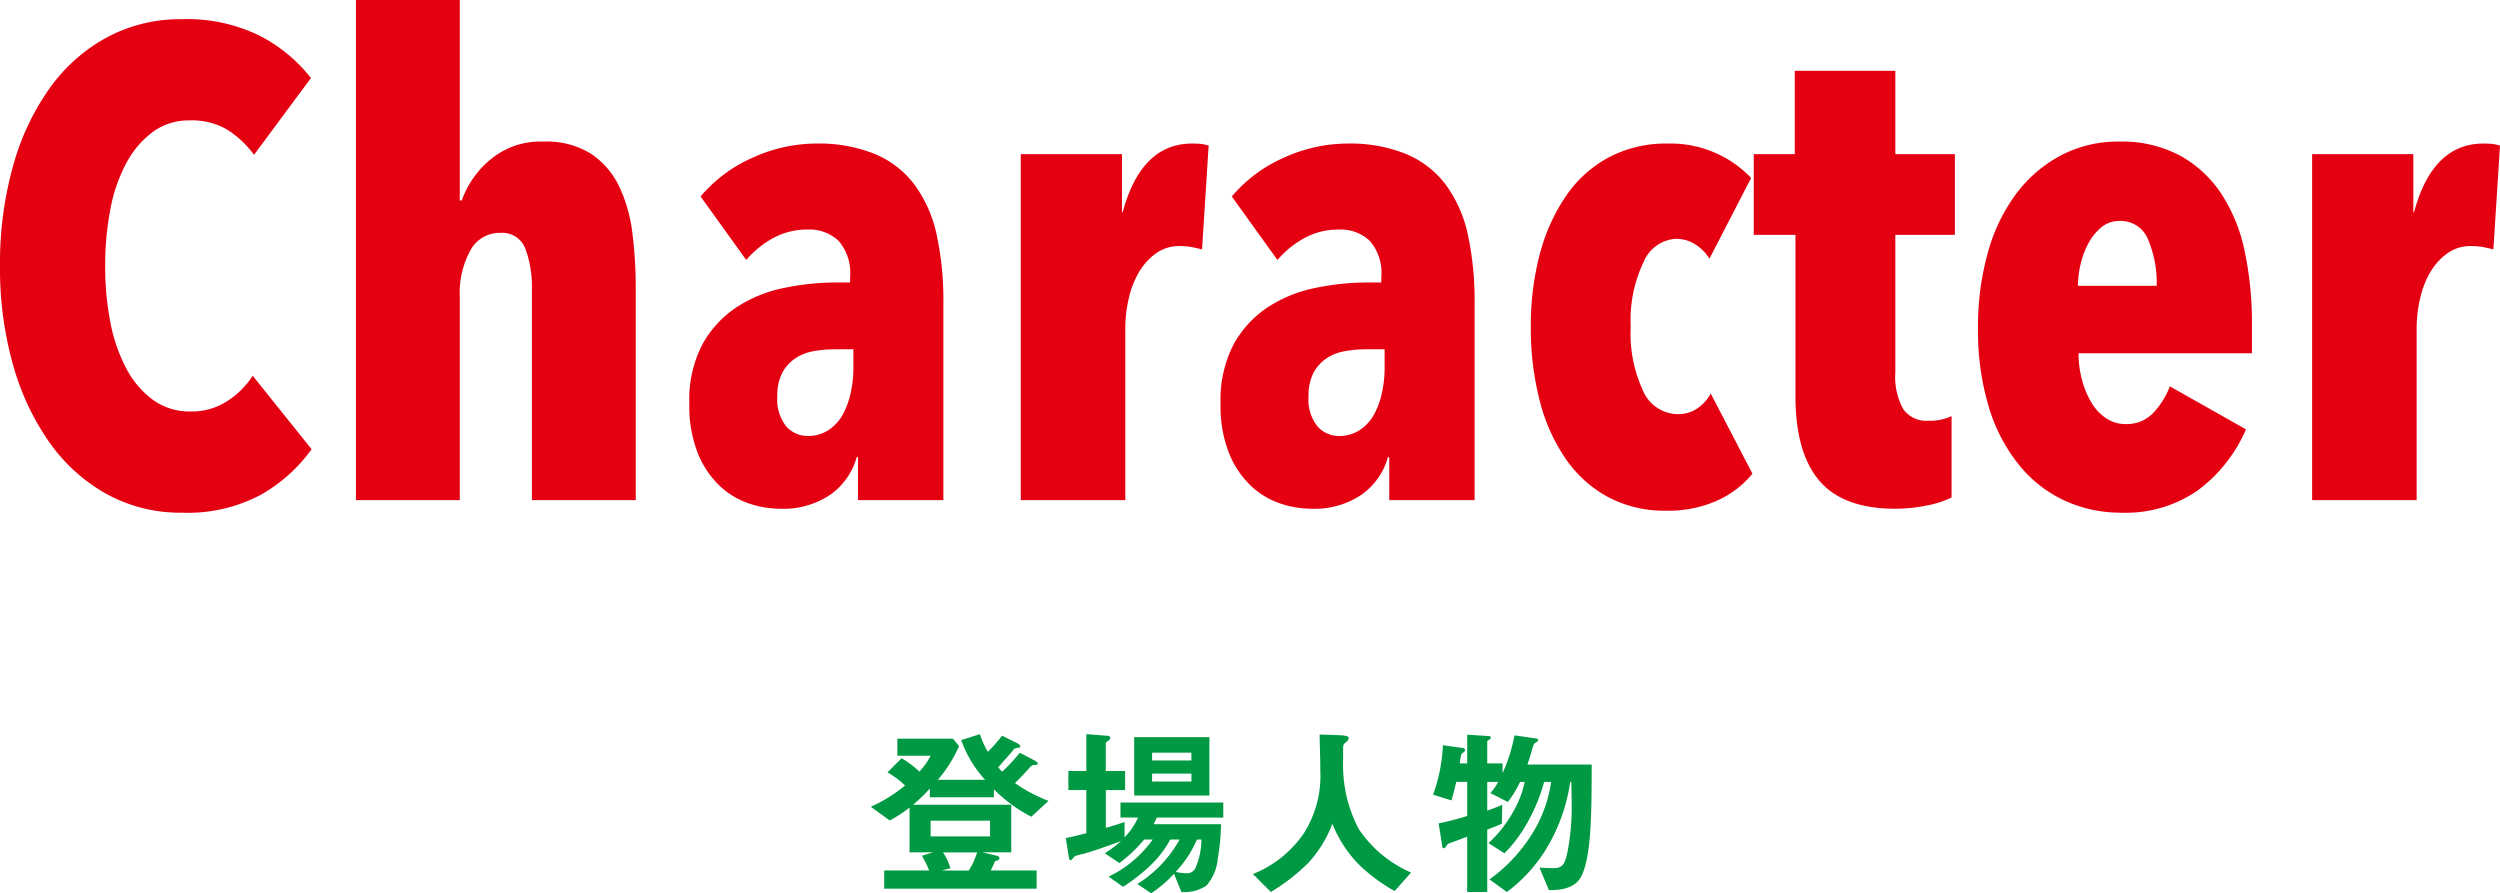
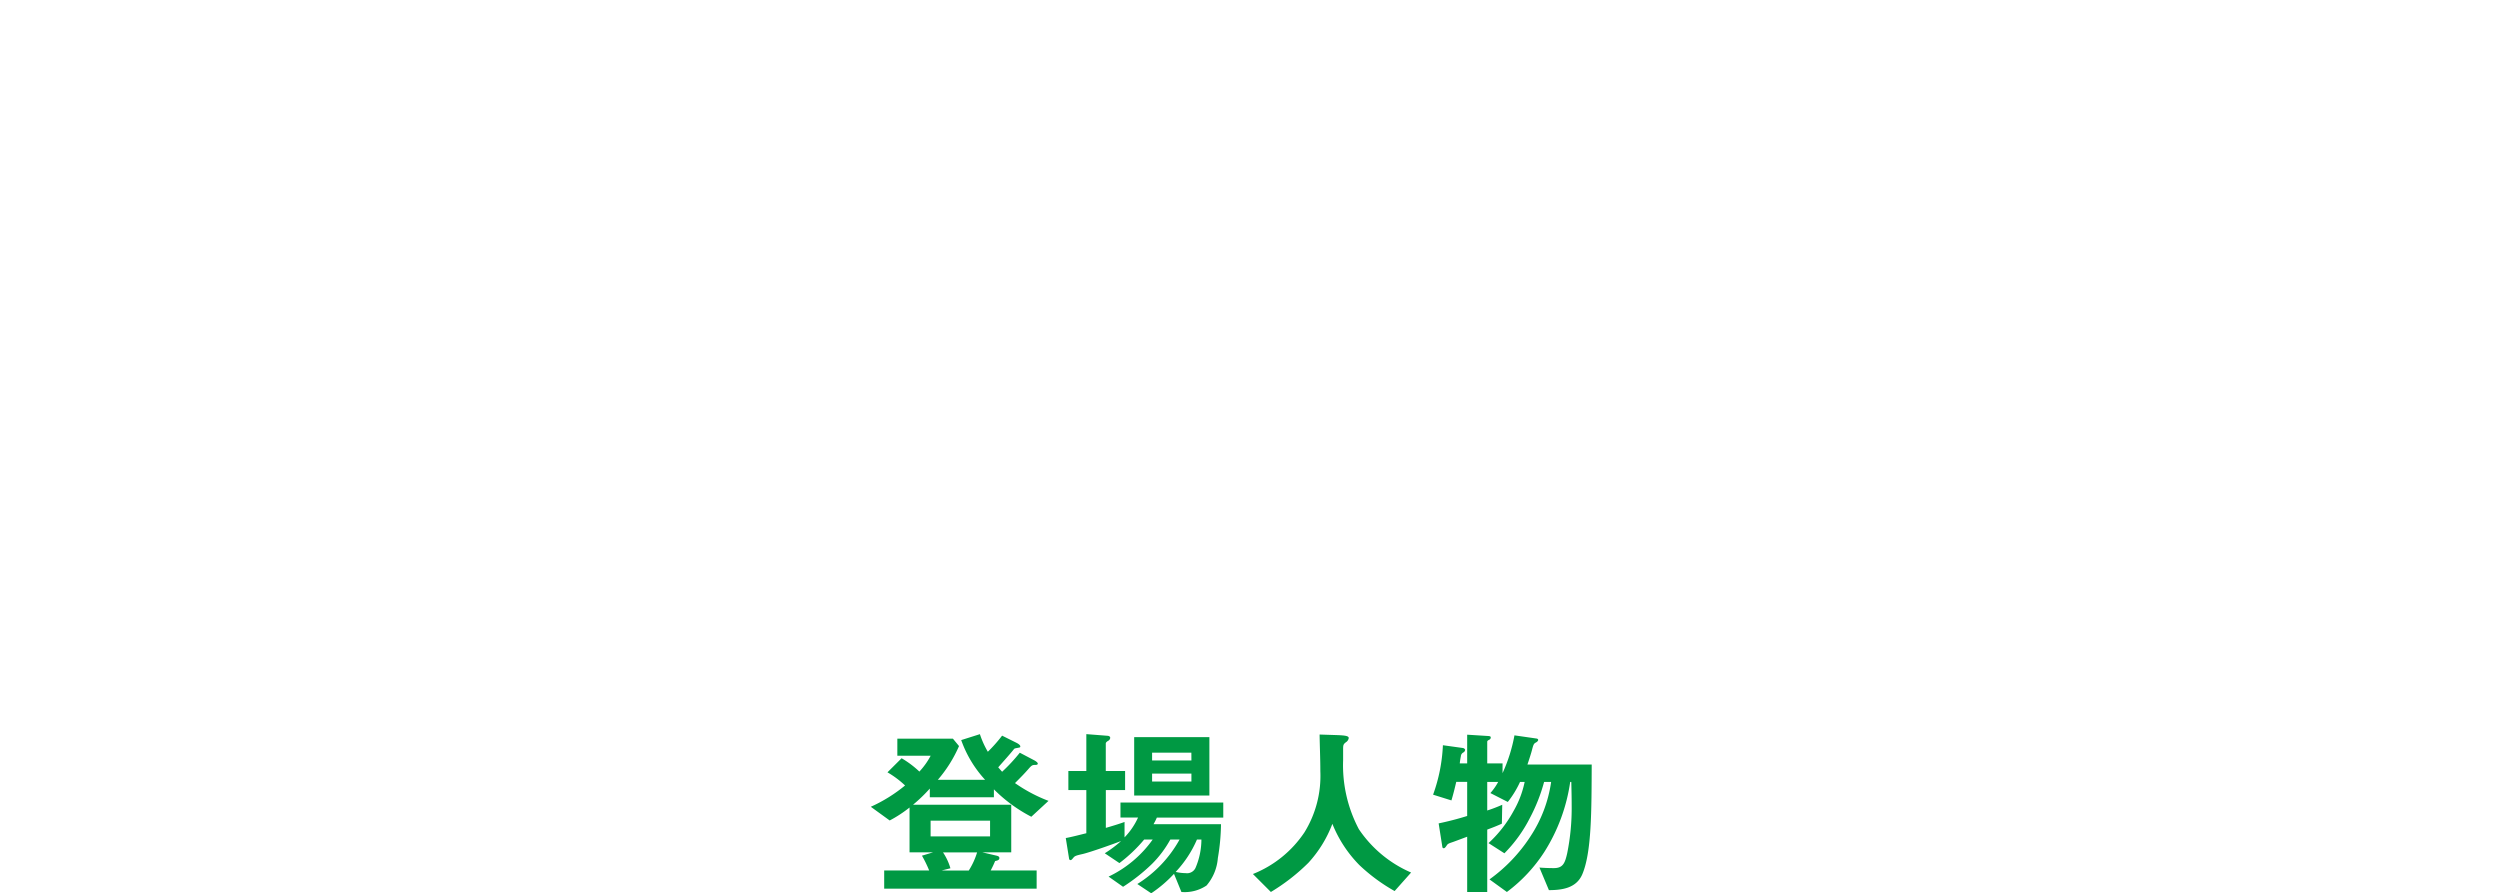
<svg xmlns="http://www.w3.org/2000/svg" width="188.95" height="67.514">
  <g data-name="グループ 35">
    <path data-name="パス 104" d="M75.739 55.6a11.171 11.171 0 0 1-1.078 1.218 6.685 6.685 0 0 1-.6-1.33l-1.414.448a8.757 8.757 0 0 0 1.806 3h-3.57a10.01 10.01 0 0 0 1.6-2.548l-.462-.56h-4.2v1.288h2.52a5.533 5.533 0 0 1-.854 1.2 7.328 7.328 0 0 0-1.344-1.008l-1.068 1.064a7.16 7.16 0 0 1 1.33.994 11.467 11.467 0 0 1-2.59 1.61l1.428 1.036a9.5 9.5 0 0 0 1.5-.98v3.388h1.778l-.84.252a9.174 9.174 0 0 1 .546 1.12h-3.4v1.372h11.522v-1.372h-3.474q.189-.357.336-.714c.224-.042.322-.1.322-.224s-.112-.154-.21-.182l-1.078-.252h2.184v-3.6h-7.42a11.671 11.671 0 0 0 1.266-1.22v.658h4.844v-.6a11.408 11.408 0 0 0 2.828 2.072l1.3-1.2a11.568 11.568 0 0 1-2.534-1.344c.364-.364.728-.728 1.064-1.12.2-.224.266-.252.448-.252s.21-.042.21-.112-.182-.2-.294-.252l-1.064-.56a13.11 13.11 0 0 1-1.338 1.44l-.294-.336c.322-.364 1.008-1.134 1.176-1.358.056-.07.07-.07.294-.112.154-.028.2-.028.2-.112 0-.112-.2-.224-.28-.266Zm-.91 7.616h-4.494v-1.19h4.494Zm-3.668 2.576.672-.168a4.289 4.289 0 0 0-.56-1.2h2.576a5.536 5.536 0 0 1-.63 1.372Zm13.72 1.232a13.779 13.779 0 0 0 2.194-1.736 8.048 8.048 0 0 0 1.376-1.834h.7a9.186 9.186 0 0 1-3.192 3.36l1.05.7a9.569 9.569 0 0 0 1.722-1.47l.56 1.372a2.959 2.959 0 0 0 1.9-.49 3.622 3.622 0 0 0 .854-2.072 16 16 0 0 0 .238-2.562h-5.1a4.23 4.23 0 0 0 .252-.5h5.02v-1.138h-7.77v1.134h1.33a5.264 5.264 0 0 1-1.022 1.5v-1.164c-.462.168-.938.308-1.414.448v-2.856h1.456v-1.442h-1.46V56.2c0-.1.112-.168.182-.21a.282.282 0 0 0 .154-.224c0-.07-.056-.14-.182-.154l-1.624-.126v2.786h-1.358v1.442h1.358v3.262c-.518.126-1.036.266-1.554.364l.252 1.568a.115.115 0 0 0 .1.1c.056 0 .1-.028.2-.154.126-.154.168-.182.728-.308.588-.14 2.24-.728 2.9-.98a8.84 8.84 0 0 1-1.232.924l1.106.742a11.289 11.289 0 0 0 1.87-1.778h.644a8.627 8.627 0 0 1-3.332 2.8Zm6.524-6.9v-4.41h-5.684v4.41Zm-1.358-2.648h-2.972v-.588h2.968Zm0 .994v.6h-2.972v-.6Zm.756 4.984a5.518 5.518 0 0 1-.448 2.146.705.705 0 0 1-.742.392 3.476 3.476 0 0 1-.756-.092 8.45 8.45 0 0 0 1.61-2.45Zm8.078 1.764a9.123 9.123 0 0 0 1.82-2.954 9.431 9.431 0 0 0 2.044 3.122 13.445 13.445 0 0 0 2.66 1.96l1.246-1.4a9.1 9.1 0 0 1-3.948-3.276 10.328 10.328 0 0 1-1.19-5.208v-.826c0-.322.014-.392.224-.546a.451.451 0 0 0 .2-.308c0-.154-.238-.2-.91-.224l-1.292-.042c.014.924.056 1.848.056 2.772a8.113 8.113 0 0 1-1.2 4.62 8.427 8.427 0 0 1-3.896 3.15l1.358 1.358a14.874 14.874 0 0 0 2.828-2.198Zm13.524-2.518c.378-.14.742-.28 1.106-.448l.028-1.428a11.119 11.119 0 0 1-1.134.434V59.1h.826a4.319 4.319 0 0 1-.588.84l1.316.672a7.294 7.294 0 0 0 .924-1.512h.35a7.362 7.362 0 0 1-.84 2.2 9.347 9.347 0 0 1-1.89 2.422l1.2.77a10.554 10.554 0 0 0 1.922-2.662 13.033 13.033 0 0 0 1.078-2.73h.532a10.055 10.055 0 0 1-1.582 4.144 12.045 12.045 0 0 1-3.078 3.22l1.316.952a11.628 11.628 0 0 0 2.828-3.024 13.4 13.4 0 0 0 1.956-5.292h.084c.014.6.028 1.19.028 1.778a17.218 17.218 0 0 1-.336 3.6c-.168.756-.322 1.134-1.008 1.134-.336 0-.756-.014-1.092-.042l.716 1.706c1.008 0 2.072-.154 2.52-1.19.714-1.666.7-4.858.714-8.3h-4.858c.1-.294.294-.882.364-1.176.1-.378.14-.42.294-.5.07-.042.154-.112.154-.182s-.056-.1-.14-.112l-1.652-.238a12.087 12.087 0 0 1-.9 2.856V57.7h-1.158v-1.638c0-.07.07-.112.154-.154a.186.186 0 0 0 .112-.154c0-.084-.028-.112-.182-.126l-1.6-.1V57.7h-.56a5.161 5.161 0 0 1 .084-.546.341.341 0 0 1 .182-.28.253.253 0 0 0 .14-.2c0-.056-.084-.126-.168-.14l-1.512-.21a12.578 12.578 0 0 1-.742 3.738l1.386.434c.14-.462.252-.924.364-1.4h.826v2.576a23.22 23.22 0 0 1-2.156.56l.28 1.778a.107.107 0 0 0 .112.1c.056 0 .126-.07.21-.2s.126-.154.462-.266c.2-.07.868-.322 1.092-.406v4.178h1.516Z" fill="#009943" />
-     <path data-name="パス 103" d="M23.55 33.95a11.986 11.986 0 0 1-3.8 3.425 11.754 11.754 0 0 1-6 1.375 11.568 11.568 0 0 1-5.625-1.375 13.019 13.019 0 0 1-4.325-3.85 18.983 18.983 0 0 1-2.8-5.9A26.776 26.776 0 0 1 0 20.1a27.233 27.233 0 0 1 1-7.6 18.63 18.63 0 0 1 2.8-5.9 12.861 12.861 0 0 1 4.325-3.8 11.74 11.74 0 0 1 5.625-1.35 12.42 12.42 0 0 1 5.925 1.275A11.652 11.652 0 0 1 23.5 5.9l-4.3 5.8a7.492 7.492 0 0 0-2.025-1.9 5.259 5.259 0 0 0-2.825-.7 4.608 4.608 0 0 0-2.775.85 7.062 7.062 0 0 0-2 2.325 11.839 11.839 0 0 0-1.225 3.5 22.3 22.3 0 0 0-.4 4.325 21.919 21.919 0 0 0 .4 4.3 12.187 12.187 0 0 0 1.225 3.5 6.87 6.87 0 0 0 2.025 2.35 4.72 4.72 0 0 0 2.8.85 4.929 4.929 0 0 0 2.8-.8 6.448 6.448 0 0 0 1.9-1.9Zm11.2 3.85H26.9V0h7.85v15.15h.15a7.1 7.1 0 0 1 2.175-3.1 5.892 5.892 0 0 1 3.975-1.35 6.388 6.388 0 0 1 3.625.925A6.147 6.147 0 0 1 46.8 14.1a11.331 11.331 0 0 1 1 3.55 33.448 33.448 0 0 1 .25 4.15v16H40.2V21.75a8.138 8.138 0 0 0-.475-2.9A1.864 1.864 0 0 0 37.8 17.6a2.5 2.5 0 0 0-2.25 1.325 6.662 6.662 0 0 0-.8 3.475ZM64.5 26.4h-1.4a8.936 8.936 0 0 0-1.65.15 3.506 3.506 0 0 0-1.4.575 3.039 3.039 0 0 0-.95 1.1 3.736 3.736 0 0 0-.35 1.725 3.256 3.256 0 0 0 .675 2.275 2.141 2.141 0 0 0 1.625.725 2.773 2.773 0 0 0 1.575-.45 3.312 3.312 0 0 0 1.075-1.175 6.038 6.038 0 0 0 .6-1.65 8.618 8.618 0 0 0 .2-1.825Zm.25 8.15a5.158 5.158 0 0 1-1.975 2.825 6.338 6.338 0 0 1-3.825 1.075 7.406 7.406 0 0 1-2.35-.4 6.031 6.031 0 0 1-2.2-1.325 7.035 7.035 0 0 1-1.65-2.45 9.645 9.645 0 0 1-.65-3.775 9.069 9.069 0 0 1 .975-4.45 7.951 7.951 0 0 1 2.55-2.8 10.2 10.2 0 0 1 3.575-1.475 19.431 19.431 0 0 1 4.05-.425h1v-.4a3.7 3.7 0 0 0-.875-2.75 3.194 3.194 0 0 0-2.325-.85 5.331 5.331 0 0 0-2.625.65 7.217 7.217 0 0 0-2.025 1.65l-3.45-4.8a10.847 10.847 0 0 1 3.975-2.95 11.609 11.609 0 0 1 4.725-1.05 11.32 11.32 0 0 1 4.5.8 7.231 7.231 0 0 1 3 2.35 9.891 9.891 0 0 1 1.65 3.775 23.526 23.526 0 0 1 .5 5.125v14.9h-6.45v-3.25Zm12.4-22.9h7.65v4.4h.05q1.4-5.2 5.25-5.2.4 0 .65.025a3.519 3.519 0 0 1 .6.125l-.5 7.85q-.4-.1-.775-.175a4.815 4.815 0 0 0-.925-.075 2.974 2.974 0 0 0-1.75.525 4.6 4.6 0 0 0-1.275 1.375 6.784 6.784 0 0 0-.8 2 10.069 10.069 0 0 0-.275 2.35V37.8h-7.9Zm27.5 14.75h-1.4a8.936 8.936 0 0 0-1.65.15 3.506 3.506 0 0 0-1.4.575 3.039 3.039 0 0 0-.95 1.1 3.736 3.736 0 0 0-.35 1.725 3.256 3.256 0 0 0 .675 2.275 2.141 2.141 0 0 0 1.625.725 2.773 2.773 0 0 0 1.575-.45 3.312 3.312 0 0 0 1.075-1.175 6.038 6.038 0 0 0 .6-1.65 8.618 8.618 0 0 0 .2-1.825Zm.25 8.15a5.158 5.158 0 0 1-1.975 2.825A6.338 6.338 0 0 1 99.1 38.45a7.406 7.406 0 0 1-2.35-.4 6.031 6.031 0 0 1-2.2-1.325 7.035 7.035 0 0 1-1.65-2.45 9.645 9.645 0 0 1-.65-3.775 9.069 9.069 0 0 1 .975-4.45 7.951 7.951 0 0 1 2.55-2.8 10.2 10.2 0 0 1 3.575-1.475 19.431 19.431 0 0 1 4.05-.425h1v-.4a3.7 3.7 0 0 0-.875-2.75 3.194 3.194 0 0 0-2.325-.85 5.331 5.331 0 0 0-2.625.65 7.217 7.217 0 0 0-2.025 1.65l-3.45-4.8a10.847 10.847 0 0 1 3.975-2.95 11.609 11.609 0 0 1 4.725-1.05 11.32 11.32 0 0 1 4.5.8 7.231 7.231 0 0 1 3 2.35 9.891 9.891 0 0 1 1.65 3.775 23.526 23.526 0 0 1 .5 5.125v14.9H105v-3.25Zm27.55 1.25a7.272 7.272 0 0 1-2.7 2.05 9.1 9.1 0 0 1-3.8.75 9.125 9.125 0 0 1-4.4-1.025 9.244 9.244 0 0 1-3.2-2.875 13.66 13.66 0 0 1-1.975-4.4 21.854 21.854 0 0 1-.675-5.6 20.836 20.836 0 0 1 .7-5.575 14.086 14.086 0 0 1 2-4.375 9.174 9.174 0 0 1 3.225-2.875 9.272 9.272 0 0 1 4.425-1.025 8.408 8.408 0 0 1 3.8.8 8.333 8.333 0 0 1 2.5 1.8l-3.15 6.1a3.465 3.465 0 0 0-1.1-1.1 2.712 2.712 0 0 0-1.45-.4 2.822 2.822 0 0 0-2.425 1.75 10.167 10.167 0 0 0-.975 4.9 10.237 10.237 0 0 0 .95 4.875 2.888 2.888 0 0 0 2.6 1.725 2.559 2.559 0 0 0 1.475-.425 3.338 3.338 0 0 0 1.025-1.125Zm15.05 1.8a7.062 7.062 0 0 1-1.85.6 11.739 11.739 0 0 1-2.4.25q-3.95 0-5.75-2.125t-1.8-6.375v-12.2h-3.15v-6.1h3.1v-6.3h7.6v6.3h4.5v6.1h-4.5v10.4a5 5 0 0 0 .6 2.775 2.14 2.14 0 0 0 1.9.875 3.9 3.9 0 0 0 1.75-.35Zm9.6-10.9a7.612 7.612 0 0 0 .275 2.075 6.613 6.613 0 0 0 .725 1.7 3.64 3.64 0 0 0 1.1 1.15 2.593 2.593 0 0 0 1.45.425 2.75 2.75 0 0 0 2.1-.85 6.158 6.158 0 0 0 1.25-2l5.75 3.25a11.266 11.266 0 0 1-3.625 4.6 9.521 9.521 0 0 1-5.775 1.7 10.186 10.186 0 0 1-4.275-.9 9.672 9.672 0 0 1-3.45-2.675 12.831 12.831 0 0 1-2.3-4.375 19.854 19.854 0 0 1-.825-6 20.529 20.529 0 0 1 .775-5.825 13.24 13.24 0 0 1 2.2-4.45 10.108 10.108 0 0 1 3.375-2.825 9.284 9.284 0 0 1 4.3-1 9.383 9.383 0 0 1 4.6 1.05 8.9 8.9 0 0 1 3.125 2.875 12.5 12.5 0 0 1 1.775 4.35 25.972 25.972 0 0 1 .55 5.525v2.2Zm5.9-5.1a8.306 8.306 0 0 0-.65-3.5 2.215 2.215 0 0 0-2.15-1.4 2.09 2.09 0 0 0-1.375.475 4.107 4.107 0 0 0-.975 1.2 6.113 6.113 0 0 0-.6 1.6 7.323 7.323 0 0 0-.2 1.625Zm11.75-9.95h7.65v4.4h.05q1.4-5.2 5.25-5.2.4 0 .65.025a3.519 3.519 0 0 1 .6.125l-.5 7.85q-.4-.1-.775-.175a4.815 4.815 0 0 0-.925-.075 2.974 2.974 0 0 0-1.75.525 4.6 4.6 0 0 0-1.275 1.375 6.784 6.784 0 0 0-.8 2 10.069 10.069 0 0 0-.275 2.35V37.8h-7.9Z" fill="#e50011" />
  </g>
</svg>